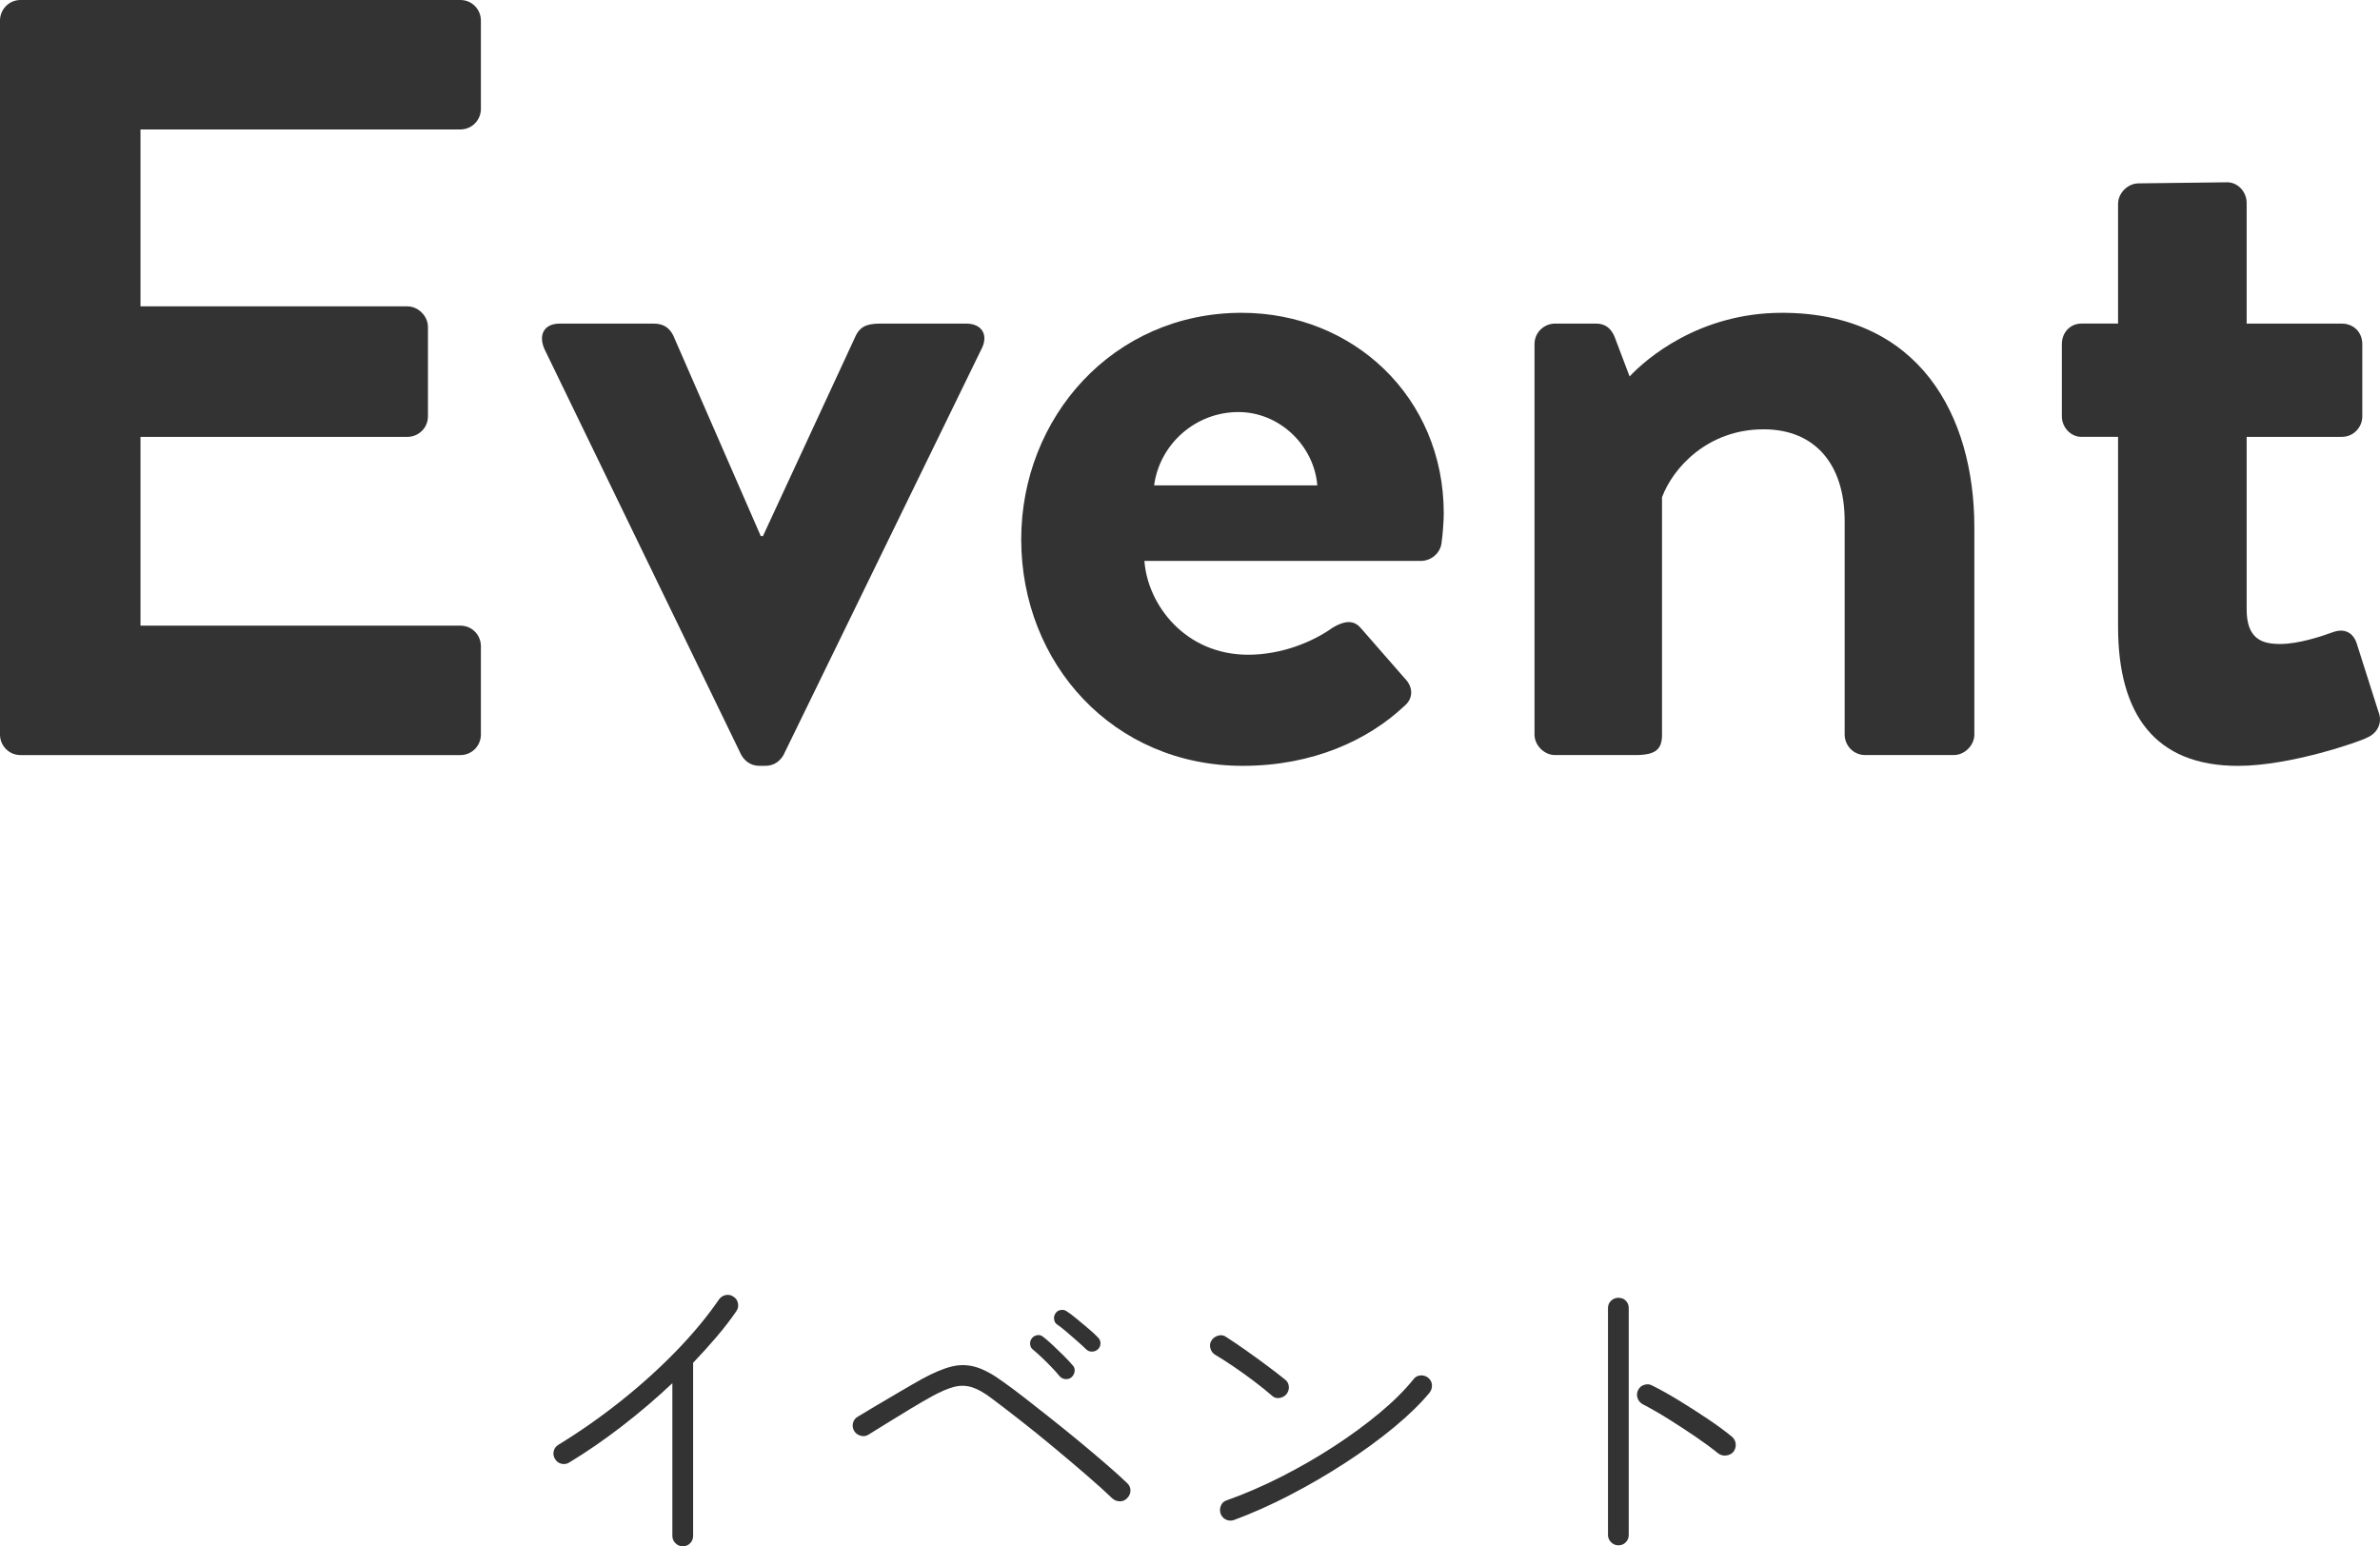
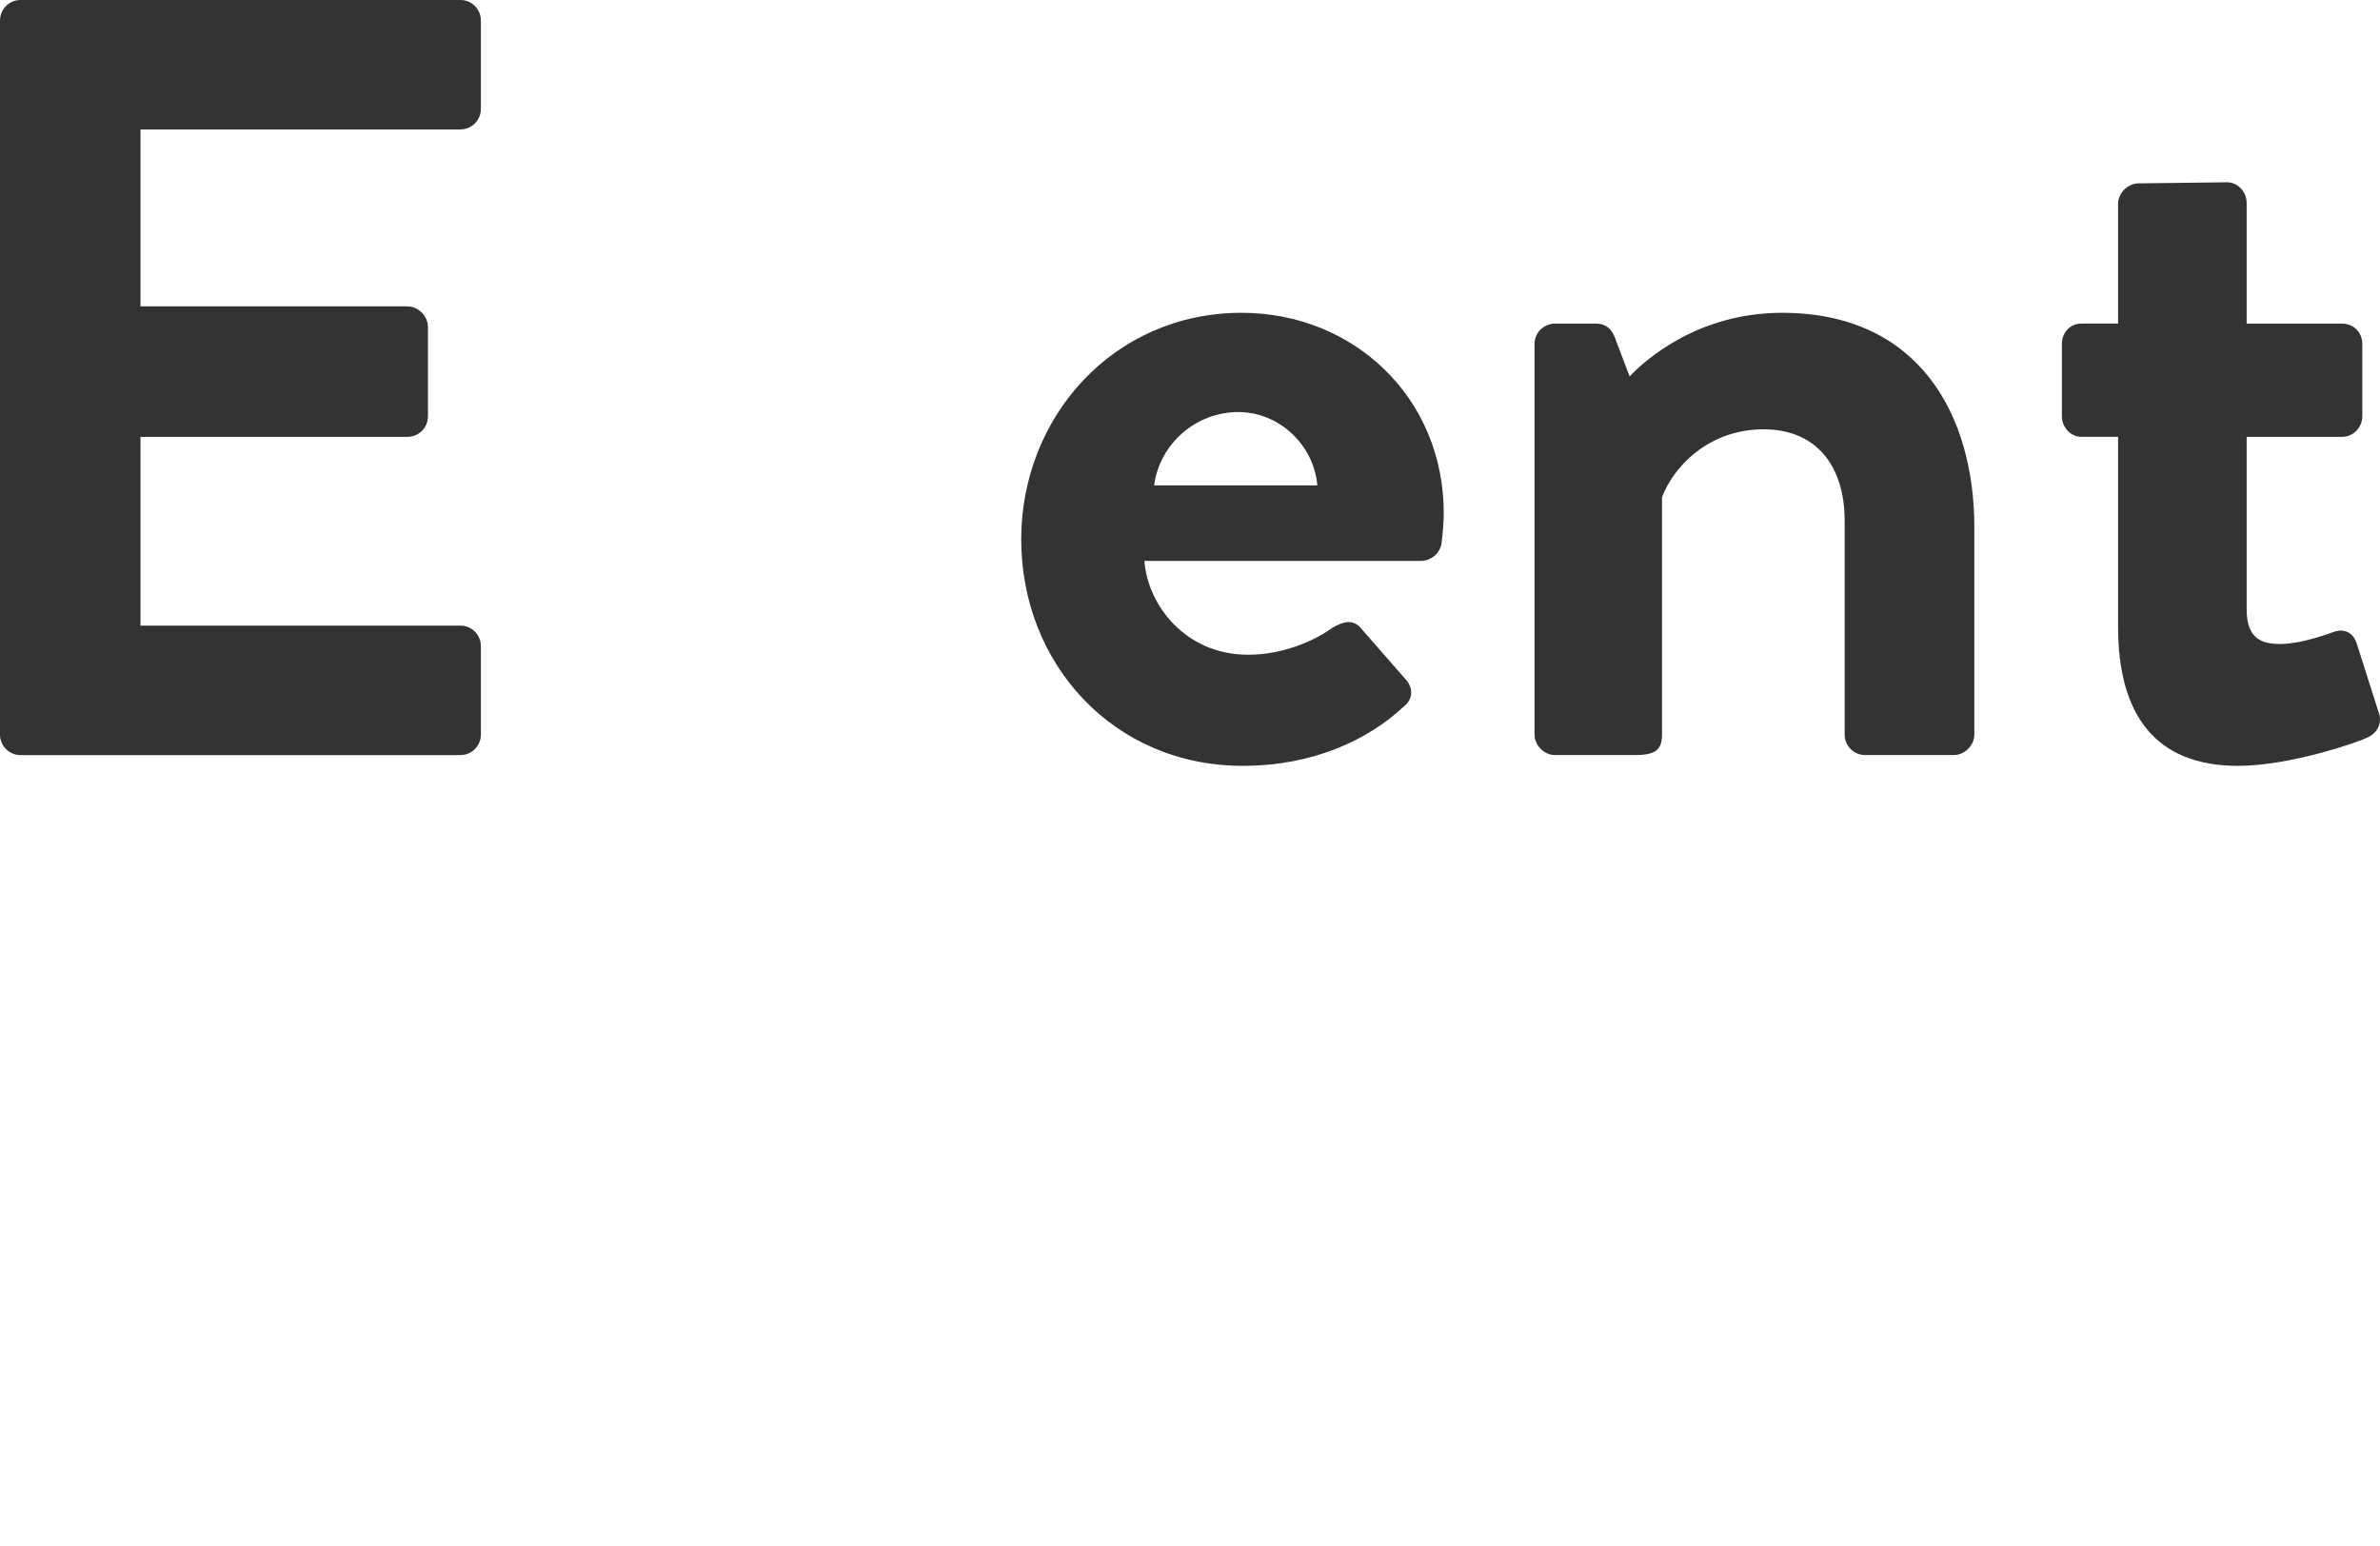
<svg xmlns="http://www.w3.org/2000/svg" id="_レイヤー_1" width="177" height="115" viewBox="0 0 177 115">
  <defs>
    <style>.cls-1{fill:#333;}</style>
  </defs>
  <g>
    <path class="cls-1" d="M0,1.524C0,.722,.643,0,1.526,0H34.238c.884,0,1.526,.722,1.526,1.524v6.579c0,.802-.643,1.524-1.526,1.524H10.448v13.157H30.299c.804,0,1.527,.722,1.527,1.524v6.659c0,.882-.723,1.524-1.527,1.524H10.448v14.038h23.79c.884,0,1.526,.723,1.526,1.525v6.578c0,.803-.643,1.525-1.526,1.525H1.526c-.884,0-1.526-.722-1.526-1.525V1.524Z" />
-     <path class="cls-1" d="M40.505,25.991c-.482-1.043-.079-1.925,1.125-1.925h6.993c.803,0,1.205,.401,1.446,.882l6.51,14.922h.161l6.912-14.922c.402-.802,1.045-.882,1.929-.882h6.269c1.206,0,1.687,.882,1.125,1.925l-14.708,30.164c-.241,.401-.643,.802-1.366,.802h-.402c-.723,0-1.125-.4-1.367-.802l-14.627-30.164Z" />
    <path class="cls-1" d="M92.343,23.264c8.278,0,15.029,6.257,15.029,14.921,0,.562-.08,1.605-.161,2.166-.08,.803-.803,1.364-1.527,1.364h-20.575c.241,3.289,3.054,6.979,7.715,6.979,2.492,0,4.823-.963,6.269-2.005,.803-.481,1.527-.641,2.09,0l3.295,3.771c.562,.561,.723,1.443-.08,2.086-2.652,2.486-6.751,4.411-11.975,4.411-9.645,0-16.476-7.62-16.476-16.846,0-9.066,6.831-16.847,16.395-16.847Zm5.625,12.836c-.241-2.969-2.813-5.455-5.867-5.455-3.215,0-5.867,2.407-6.269,5.455h12.136Z" />
    <path class="cls-1" d="M114.121,25.591c0-.882,.724-1.525,1.527-1.525h3.054c.723,0,1.125,.401,1.367,.963l1.124,2.968c1.206-1.283,5.144-4.733,11.332-4.733,10.208,0,14.307,7.621,14.307,15.964v15.402c0,.803-.724,1.525-1.527,1.525h-6.591c-.884,0-1.527-.722-1.527-1.525v-15.883c0-4.172-2.17-6.818-6.028-6.818-4.179,0-6.752,2.888-7.555,5.054v17.648c0,1.123-.482,1.525-2.009,1.525h-5.947c-.803,0-1.527-.722-1.527-1.525V25.591Z" />
    <path class="cls-1" d="M157.52,32.489h-2.733c-.803,0-1.446-.722-1.446-1.524v-5.375c0-.882,.643-1.525,1.446-1.525h2.733V15.162c0-.802,.723-1.525,1.526-1.525l6.591-.08c.803,0,1.446,.723,1.446,1.525v8.985h7.073c.884,0,1.527,.642,1.527,1.525v5.375c0,.802-.643,1.524-1.527,1.524h-7.073v12.836c0,2.245,1.206,2.567,2.492,2.567,1.367,0,3.054-.561,3.938-.882s1.527,.08,1.768,.882l1.608,5.054c.322,.802-.08,1.605-.884,1.925-.402,.241-5.626,2.086-9.564,2.086-6.189,0-8.921-3.85-8.921-10.349v-14.119Z" />
  </g>
  <g>
-     <path class="cls-1" d="M50.774,115c-.209,0-.389-.076-.542-.229-.152-.152-.229-.332-.229-.541v-11.359c-1.173,1.107-2.419,2.17-3.737,3.188-1.319,1.019-2.628,1.921-3.93,2.708-.178,.113-.37,.144-.579,.096-.209-.048-.37-.168-.483-.361-.112-.176-.144-.368-.096-.577,.048-.209,.169-.369,.362-.482,1.575-.963,3.11-2.037,4.605-3.225,1.494-1.187,2.873-2.431,4.135-3.73,1.262-1.299,2.326-2.583,3.194-3.851,.129-.176,.297-.284,.506-.324,.209-.04,.401,.004,.579,.132,.177,.113,.285,.276,.326,.494,.039,.216-.005,.413-.133,.59-.418,.61-.9,1.236-1.446,1.877-.547,.641-1.133,1.292-1.76,1.949v12.876c0,.209-.073,.389-.217,.541-.145,.153-.33,.229-.555,.229Z" />
-     <path class="cls-1" d="M82.721,111.439c-.498-.482-1.133-1.055-1.905-1.721-.771-.666-1.591-1.36-2.459-2.082-.867-.723-1.708-1.4-2.519-2.034-.811-.634-1.507-1.167-2.086-1.6-.546-.417-1.036-.694-1.471-.83-.434-.136-.88-.145-1.338-.024-.458,.12-1.009,.357-1.651,.71-.467,.258-1.005,.57-1.616,.939-.611,.369-1.193,.726-1.748,1.07-.554,.346-1.001,.622-1.338,.83-.177,.113-.37,.141-.578,.084-.21-.056-.37-.172-.483-.349-.113-.193-.144-.389-.096-.59,.048-.201,.16-.357,.338-.469,.337-.209,.8-.486,1.386-.83,.587-.345,1.193-.702,1.82-1.071,.627-.369,1.158-.674,1.591-.915,.853-.465,1.587-.774,2.206-.926,.619-.153,1.23-.136,1.833,.048,.602,.185,1.281,.558,2.038,1.119,.434,.305,.959,.698,1.579,1.179,.619,.482,1.282,1.003,1.99,1.565,.707,.561,1.414,1.135,2.122,1.721,.706,.586,1.362,1.139,1.964,1.661,.603,.521,1.106,.974,1.507,1.359,.178,.161,.266,.349,.266,.566s-.08,.405-.241,.565c-.144,.161-.326,.241-.542,.241s-.406-.072-.566-.216Zm-3.014-9.025c-.129,.113-.278,.164-.446,.156-.169-.008-.318-.075-.446-.204-.129-.161-.317-.373-.566-.638-.249-.264-.511-.525-.784-.781-.274-.257-.498-.457-.675-.602-.113-.096-.173-.228-.181-.397-.009-.168,.043-.317,.156-.446,.097-.112,.226-.18,.387-.205,.16-.024,.305,.021,.434,.132,.192,.145,.43,.35,.711,.614,.281,.264,.558,.534,.832,.806,.273,.273,.49,.505,.65,.698,.113,.113,.161,.253,.145,.421-.017,.168-.088,.317-.217,.446Zm1.061-2.07c-.145-.144-.354-.337-.627-.578-.274-.24-.55-.481-.832-.722-.281-.241-.518-.425-.711-.553-.113-.08-.181-.205-.205-.373-.024-.168,.012-.316,.109-.446,.08-.128,.2-.209,.361-.241,.161-.031,.305-.008,.435,.072,.209,.129,.462,.317,.759,.566,.297,.249,.595,.497,.892,.746,.297,.249,.527,.461,.688,.637,.129,.113,.196,.257,.205,.433,.008,.177-.053,.329-.182,.457-.113,.113-.257,.172-.434,.18-.178,.009-.33-.052-.458-.18Z" />
-     <path class="cls-1" d="M94.608,103.809c-.387-.337-.828-.693-1.326-1.071-.498-.376-1.001-.737-1.507-1.082-.506-.346-.976-.646-1.411-.903-.177-.112-.293-.272-.349-.482-.057-.208-.028-.4,.084-.577,.112-.176,.277-.297,.494-.361,.217-.064,.413-.032,.591,.096,.449,.289,.948,.626,1.494,1.011,.546,.386,1.077,.771,1.591,1.156,.515,.385,.941,.714,1.278,.987,.177,.128,.278,.297,.301,.505,.025,.209-.028,.401-.157,.578-.129,.161-.301,.261-.518,.301-.217,.04-.406-.012-.566-.157Zm-2.845,9.241c-.21,.065-.406,.053-.592-.036-.184-.087-.317-.236-.397-.445-.065-.193-.057-.389,.025-.59,.079-.201,.225-.333,.434-.398,1.35-.481,2.704-1.066,4.063-1.757,1.358-.689,2.66-1.44,3.905-2.25,1.246-.81,2.379-1.64,3.399-2.49,1.021-.851,1.861-1.685,2.52-2.503,.129-.176,.301-.273,.518-.289,.217-.016,.406,.04,.567,.168,.177,.144,.273,.321,.289,.53,.016,.209-.041,.401-.17,.577-.675,.819-1.555,1.677-2.64,2.575-1.085,.899-2.295,1.781-3.628,2.647-1.334,.867-2.713,1.67-4.135,2.407-1.423,.738-2.809,1.356-4.159,1.853Z" />
-     <path class="cls-1" d="M120.358,114.928c-.209,0-.39-.076-.542-.228-.153-.153-.23-.333-.23-.541v-16.87c0-.224,.077-.409,.23-.553,.152-.145,.334-.216,.542-.216,.225,0,.41,.071,.554,.216,.144,.144,.217,.329,.217,.553v16.87c0,.209-.073,.389-.217,.541-.144,.152-.33,.228-.554,.228Zm7.426-6.834c-.45-.369-1.005-.778-1.664-1.228-.659-.448-1.334-.89-2.025-1.323-.692-.434-1.334-.802-1.929-1.108-.193-.112-.322-.268-.386-.469-.065-.201-.048-.398,.048-.59,.096-.193,.249-.321,.458-.385,.209-.065,.401-.049,.579,.048,.643,.321,1.329,.706,2.061,1.155,.731,.449,1.442,.907,2.134,1.372,.691,.466,1.277,.899,1.76,1.299,.16,.145,.249,.321,.265,.53s-.04,.401-.169,.578c-.144,.161-.326,.253-.542,.276-.217,.024-.414-.027-.591-.156Z" />
-   </g>
+     </g>
</svg>